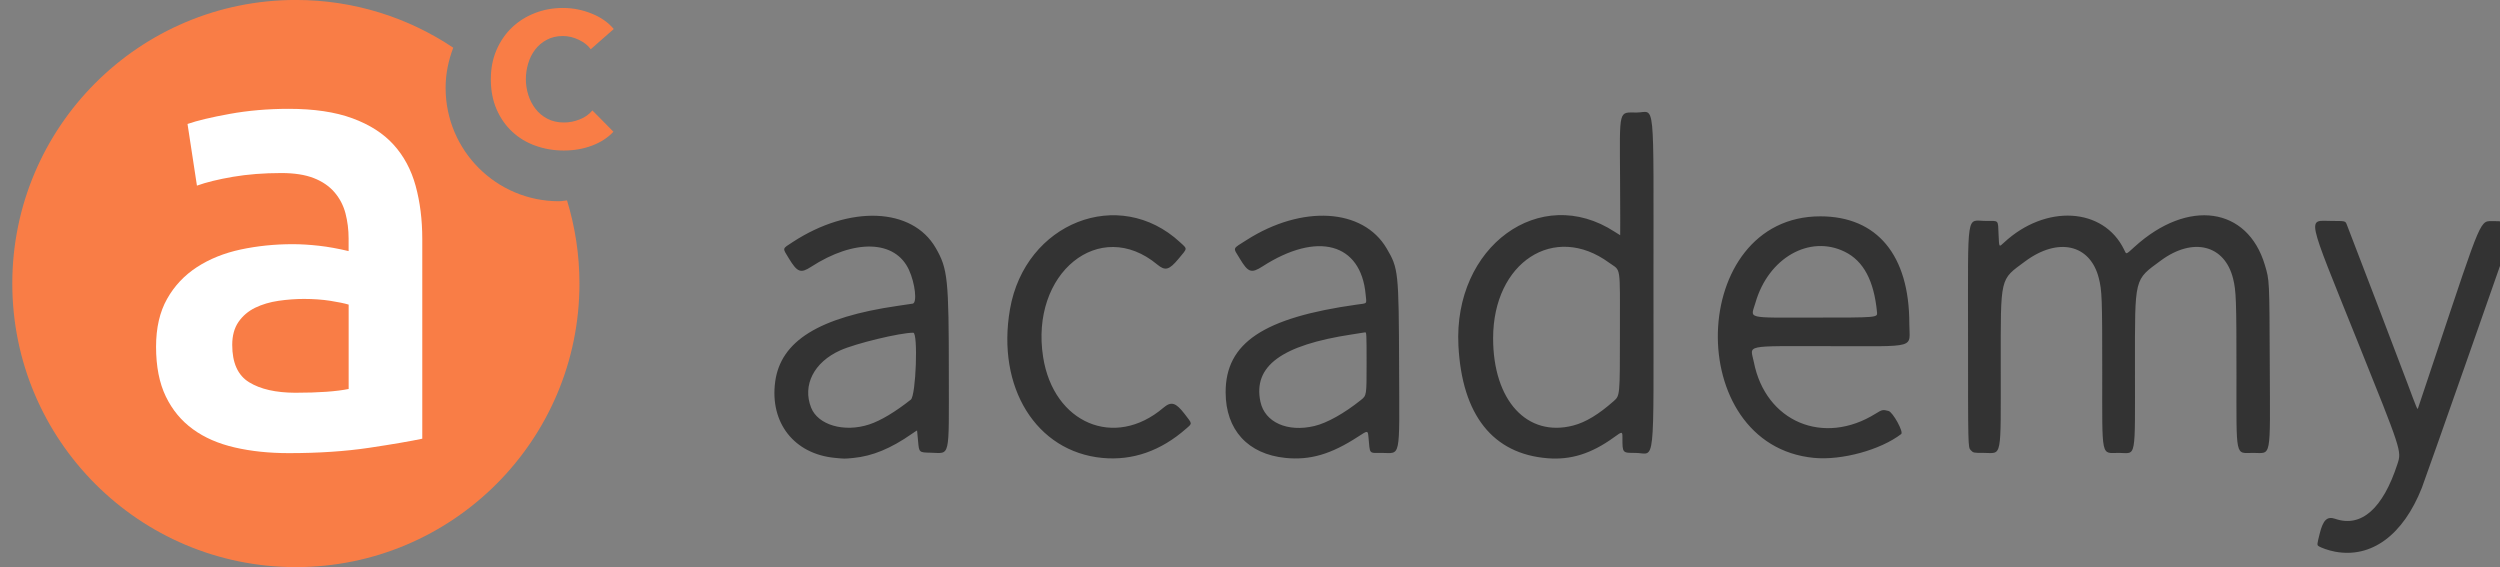
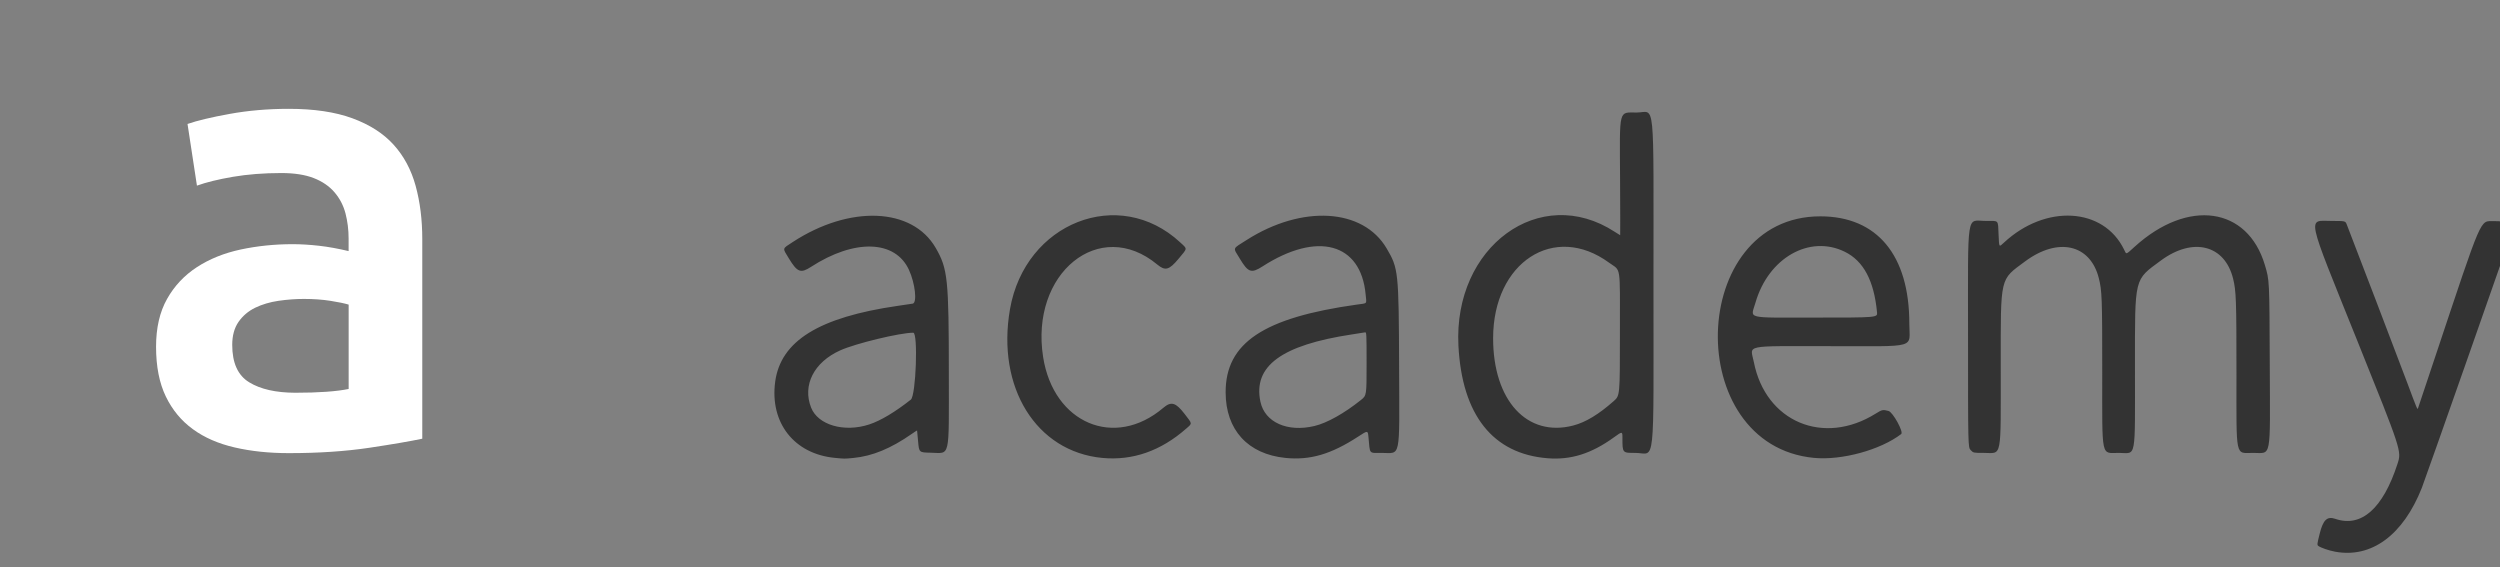
<svg xmlns="http://www.w3.org/2000/svg" xmlns:ns1="http://sodipodi.sourceforge.net/DTD/sodipodi-0.dtd" xmlns:ns2="http://www.inkscape.org/namespaces/inkscape" version="1.1" id="Ebene_1" x="0px" y="0px" viewBox="0 0 581.681 131.96" xml:space="preserve" ns1:docname="academy_logo_text2.svg" ns2:version="1.1.2 (0a00cf5339, 2022-02-04)" width="581.681" height="131.96">
  <rect x="0" y="0" width="581.681" height="131.96" fill="#808080" stroke="none" />
  <defs id="defs15" />
  <ns1:namedview id="namedview13" pagecolor="#ffffff" bordercolor="#666666" borderopacity="1.0" ns2:pageshadow="2" ns2:pageopacity="0.0" ns2:pagecheckerboard="0" showgrid="false" ns2:zoom="0.98146919" ns2:cx="378.51417" ns2:cy="-97.812546" ns2:window-width="1920" ns2:window-height="1163" ns2:window-x="1920" ns2:window-y="0" ns2:window-maximized="1" ns2:current-layer="Ebene_1" width="500px" />
  <style type="text/css" id="style2">
	.st0{fill:#A02223;}
	.st1{fill:#FFFFFF;}
</style>
  <g id="g2494" ns2:label="g1">
    <g id="g10" transform="translate(-12.208,-19.068)" style="display:inline" ns2:label="g2">
      <g id="g1289" style="fill:#f97d46;fill-opacity:1" ns2:label="g3">
-         <path class="st0" d="M 117.67,30.17 C 107.2,23.16 94.6,19.06 81.05,19.06 c -36.44,0 -65.98,29.54 -65.98,65.98 0,36.44 29.54,65.98 65.98,65.98 36.44,0 65.98,-29.54 65.98,-65.98 0,-6.73 -1.02,-13.22 -2.89,-19.34 -0.64,0.05 -1.24,0.19 -1.89,0.19 -14.56,0 -26.36,-11.8 -26.36,-26.36 -0.01,-3.31 0.67,-6.44 1.78,-9.36" id="path4" style="display:inline;fill:#f97d46;fill-opacity:1" ns2:label="circle" />
-         <path class="st0" d="m 155.01,25.82 c -1.26,-1.52 -2.97,-2.72 -5.13,-3.59 -2.15,-0.87 -4.38,-1.31 -6.69,-1.31 -2.31,0 -4.47,0.39 -6.5,1.18 -2.02,0.78 -3.8,1.89 -5.32,3.33 -1.52,1.43 -2.73,3.18 -3.62,5.22 -0.89,2.05 -1.34,4.33 -1.34,6.86 0,2.61 0.45,4.94 1.34,6.99 0.89,2.05 2.11,3.79 3.65,5.22 1.54,1.44 3.35,2.53 5.42,3.26 2.07,0.74 4.25,1.11 6.57,1.11 2.35,0 4.54,-0.38 6.56,-1.14 2.02,-0.76 3.69,-1.84 4.99,-3.23 l -4.9,-4.96 c -0.74,0.91 -1.72,1.61 -2.94,2.09 -1.22,0.48 -2.44,0.72 -3.66,0.72 -1.48,0 -2.77,-0.3 -3.88,-0.88 -1.11,-0.58 -2.04,-1.36 -2.77,-2.32 -0.74,-0.96 -1.3,-2.04 -1.67,-3.23 -0.37,-1.2 -0.56,-2.41 -0.56,-3.63 0,-1.22 0.18,-2.43 0.53,-3.63 0.35,-1.2 0.88,-2.27 1.6,-3.23 0.72,-0.96 1.62,-1.73 2.71,-2.31 1.08,-0.59 2.35,-0.89 3.79,-0.89 1.26,0 2.5,0.3 3.72,0.89 1.22,0.59 2.13,1.31 2.74,2.19 z" id="path8" style="display:inline;fill:#f97d46;fill-opacity:1" ns2:label="c" />
-       </g>
+         </g>
      <path class="st1" d="m 65.65,45.57 c -4.3,0.78 -7.57,1.56 -9.81,2.34 l 2.19,14.35 c 2.15,-0.78 4.93,-1.46 8.35,-2.05 3.42,-0.58 7.18,-0.88 11.28,-0.88 3.02,0 5.54,0.39 7.54,1.17 2,0.78 3.61,1.88 4.83,3.3 1.22,1.42 2.07,3.05 2.56,4.9 0.48,1.86 0.73,3.81 0.73,5.86 v 2.93 c -2.44,-0.58 -4.74,-1 -6.88,-1.24 -2.15,-0.24 -4.2,-0.37 -6.15,-0.37 -4.2,0 -8.23,0.42 -12.08,1.24 -3.86,0.83 -7.25,2.2 -10.18,4.1 -2.93,1.91 -5.25,4.37 -6.95,7.4 -1.71,3.03 -2.56,6.74 -2.56,11.13 0,4.59 0.76,8.44 2.27,11.57 1.51,3.12 3.61,5.66 6.3,7.61 2.68,1.96 5.93,3.37 9.74,4.25 3.8,0.88 8,1.32 12.59,1.32 6.93,0 13.16,-0.42 18.67,-1.24 5.52,-0.83 9.64,-1.54 12.37,-2.12 V 74.7 c 0,-4.49 -0.51,-8.61 -1.54,-12.37 -1.03,-3.76 -2.74,-6.95 -5.13,-9.59 -2.39,-2.64 -5.59,-4.68 -9.59,-6.15 -4,-1.47 -8.93,-2.2 -14.79,-2.2 -4.88,0 -9.47,0.4 -13.76,1.18 m 4.54,62.45 c -2.64,-1.61 -3.95,-4.51 -3.95,-8.71 0,-2.15 0.49,-3.93 1.46,-5.34 0.98,-1.41 2.27,-2.51 3.88,-3.3 1.62,-0.78 3.42,-1.32 5.42,-1.61 2,-0.29 3.98,-0.44 5.93,-0.44 2.24,0 4.29,0.15 6.15,0.44 1.85,0.29 3.27,0.59 4.25,0.88 v 19.63 c -2.83,0.58 -6.98,0.88 -12.45,0.88 -4.49,-0.02 -8.05,-0.82 -10.69,-2.43" id="path6" style="display:inline" ns2:label="a" />
    </g>
    <path style="display:inline;fill:#333333;fill-opacity:1;stroke-width:0.195" d="m 543.297,128.359 c -1.436,-0.267 -3.3,-0.907 -3.878,-1.33 -0.322,-0.236 -0.304,-0.402 0.314,-2.884 0.795,-3.192 1.728,-4.075 3.62,-3.425 6.062,2.081 11.111,-2.391 14.489,-12.83 0.955,-2.951 0.955,-2.951 -9.388,-28.672 -12.098,-30.086 -11.619,-27.811 -5.858,-27.811 3.1,0 3.1,0 3.432,0.831 0.891,2.232 12.4,32.355 14.027,36.715 2.31,6.191 2.412,6.435 2.539,6.062 0.055,-0.161 1.863,-5.573 4.018,-12.026 11.156,-33.408 10.322,-31.477 13.627,-31.538 3.061,-0.056 4.537,0.705 4.278,2.205 -0.085,0.494 -20.253,57.911 -21.026,59.861 -4.363,11.005 -11.726,16.418 -20.191,14.843 z M 194.228,106.533 c -9.45,-0.918 -15.133,-8.161 -13.869,-17.677 1.263,-9.51 10.161,-15.032 28.507,-17.69 1.557,-0.226 3.128,-0.458 3.492,-0.517 1.077,-0.174 0.58,-4.689 -0.865,-7.848 -3.191,-6.979 -12.665,-7.267 -22.813,-0.696 -2.403,1.556 -3.17,1.256 -5.158,-2.015 -1.497,-2.463 -1.575,-2.138 0.908,-3.761 13.267,-8.668 27.82,-8.084 33.271,1.335 2.826,4.883 3.063,7.166 3.067,29.537 0.004,19.876 0.386,18.226 -4.207,18.134 -2.718,-0.055 -2.718,-0.055 -2.94,-2.597 -0.122,-1.398 -0.232,-2.561 -0.244,-2.584 -0.012,-0.023 -0.571,0.341 -1.242,0.81 -4.849,3.386 -9.141,5.157 -13.538,5.586 -2.142,0.209 -2.052,0.209 -4.369,-0.016 z m 8.002,-7.772 c 2.646,-0.866 6.012,-2.873 9.699,-5.782 1.187,-0.937 1.716,-15.564 0.563,-15.564 -3.102,0 -13.387,2.484 -16.989,4.104 -6.13,2.756 -8.847,8.111 -6.77,13.344 1.603,4.038 7.694,5.798 13.497,3.899 z m 54.258,7.788 c -15.387,-1.463 -24.66,-16.396 -21.492,-34.61 3.505,-20.151 25.379,-28.738 39.599,-15.547 1.727,1.602 1.761,1.254 -0.378,3.82 -2.189,2.625 -3.1,2.872 -4.949,1.338 -13.425,-11.138 -29.632,2.005 -26.56,21.538 2.426,15.424 16.642,21.425 27.961,11.803 1.837,-1.562 2.892,-1.261 4.95,1.411 1.863,2.419 1.837,2.148 0.337,3.462 -5.903,5.173 -12.443,7.452 -19.469,6.784 z m 42.602,-0.004 c -8.75,-0.884 -13.901,-6.526 -13.919,-15.246 -0.024,-11.503 8.764,-17.382 30.536,-20.43 2.551,-0.357 2.255,-0.016 2.041,-2.352 -1.101,-11.981 -11.218,-14.742 -23.973,-6.544 -2.62,1.684 -3.351,1.444 -5.262,-1.725 -1.681,-2.788 -1.876,-2.223 1.525,-4.394 12.912,-8.24 27.077,-7.405 32.581,1.919 2.763,4.681 2.836,5.37 2.915,27.544 0.078,21.982 0.468,20.062 -4.077,20.062 -3.02,0 -2.68,0.408 -3.049,-3.657 -0.146,-1.604 -0.146,-1.604 -2.39,-0.14 -6.299,4.107 -11.194,5.543 -16.926,4.964 z m 6.768,-7.432 c 2.923,-0.702 6.945,-2.956 10.801,-6.051 1.309,-1.051 1.309,-1.051 1.309,-8.428 0,-6.923 -0.021,-7.373 -0.342,-7.307 -0.188,0.039 -1.571,0.257 -3.074,0.484 -16.394,2.482 -23.04,7.374 -21.285,15.667 1.012,4.783 6.295,7.147 12.591,5.635 z m 54.267,7.512 c -12.765,-0.993 -19.95,-10.041 -20.789,-26.179 -1.201,-23.089 19,-37.819 36.361,-26.514 0.675,0.439 1.248,0.799 1.275,0.799 0.027,0 0.013,-6.079 -0.03,-13.509 -0.094,-16.111 -0.37,-15.041 3.872,-15.041 4.368,0 3.903,-4.713 3.903,39.616 0,44.439 0.519,39.582 -4.225,39.582 -3.027,0 -2.996,0.037 -2.996,-3.537 0,-1.502 -0.021,-1.502 -2.038,-0.044 -5.184,3.747 -9.947,5.247 -15.332,4.828 z m 5.91,-7.616 c 2.898,-0.752 5.929,-2.582 9.46,-5.71 1.415,-1.253 1.415,-1.253 1.415,-15.719 0,-16.423 0.312,-14.384 -2.52,-16.458 -12.767,-9.35 -26.976,-0.101 -26.983,17.564 -0.006,14.491 7.894,23.11 18.628,20.323 z m 56.058,7.531 c -30.792,-2.92 -29.403,-56.238 1.464,-56.204 13.203,0.014 20.688,9.034 20.688,24.928 0,5.938 2.315,5.279 -18.572,5.279 -20.375,0 -18.413,-0.414 -17.6,3.715 2.737,13.889 16.202,19.572 28.362,11.972 1.473,-0.92 1.643,-0.956 2.966,-0.613 1.015,0.263 3.57,4.901 2.958,5.371 -4.815,3.696 -13.82,6.162 -20.268,5.551 z m 14.639,-33.868 c -0.698,-7.37 -3.141,-11.954 -7.515,-14.1 -8.189,-4.017 -17.751,1.424 -20.755,11.812 -1.129,3.903 -2.675,3.51 13.814,3.51 14.572,0 14.572,0 14.457,-1.222 z m 21.799,32.061 c -0.624,-0.645 -0.624,-0.645 -0.624,-26.262 0,-30.04 -0.456,-27.065 4.152,-27.065 3.132,0 2.792,-0.38 2.96,3.308 0.132,2.91 0.074,2.827 1.229,1.752 9.699,-9.027 23.21,-8.237 27.981,1.638 0.556,1.151 0.333,1.216 2.468,-0.718 12.396,-11.228 26.249,-9.266 30.28,4.287 1.072,3.604 1.054,3.243 1.137,23.447 0.091,22.116 0.444,20.259 -3.848,20.259 -4.247,0 -3.903,1.616 -3.903,-18.349 0,-17.266 -0.072,-19.31 -0.779,-22.182 -1.943,-7.886 -9.339,-9.745 -16.815,-4.225 -6.258,4.621 -6.022,3.657 -6.022,24.516 0,22.393 0.397,20.24 -3.727,20.24 -4.228,0 -3.885,1.643 -3.886,-18.586 0,-17.591 -0.057,-19.143 -0.802,-22.089 -1.992,-7.878 -9.489,-9.574 -17.154,-3.881 -5.921,4.398 -5.66,3.285 -5.66,24.167 0,22.294 0.367,20.388 -3.922,20.388 -2.442,0 -2.442,0 -3.066,-0.645 z" id="path1848" ns2:label="academy" />
  </g>
</svg>